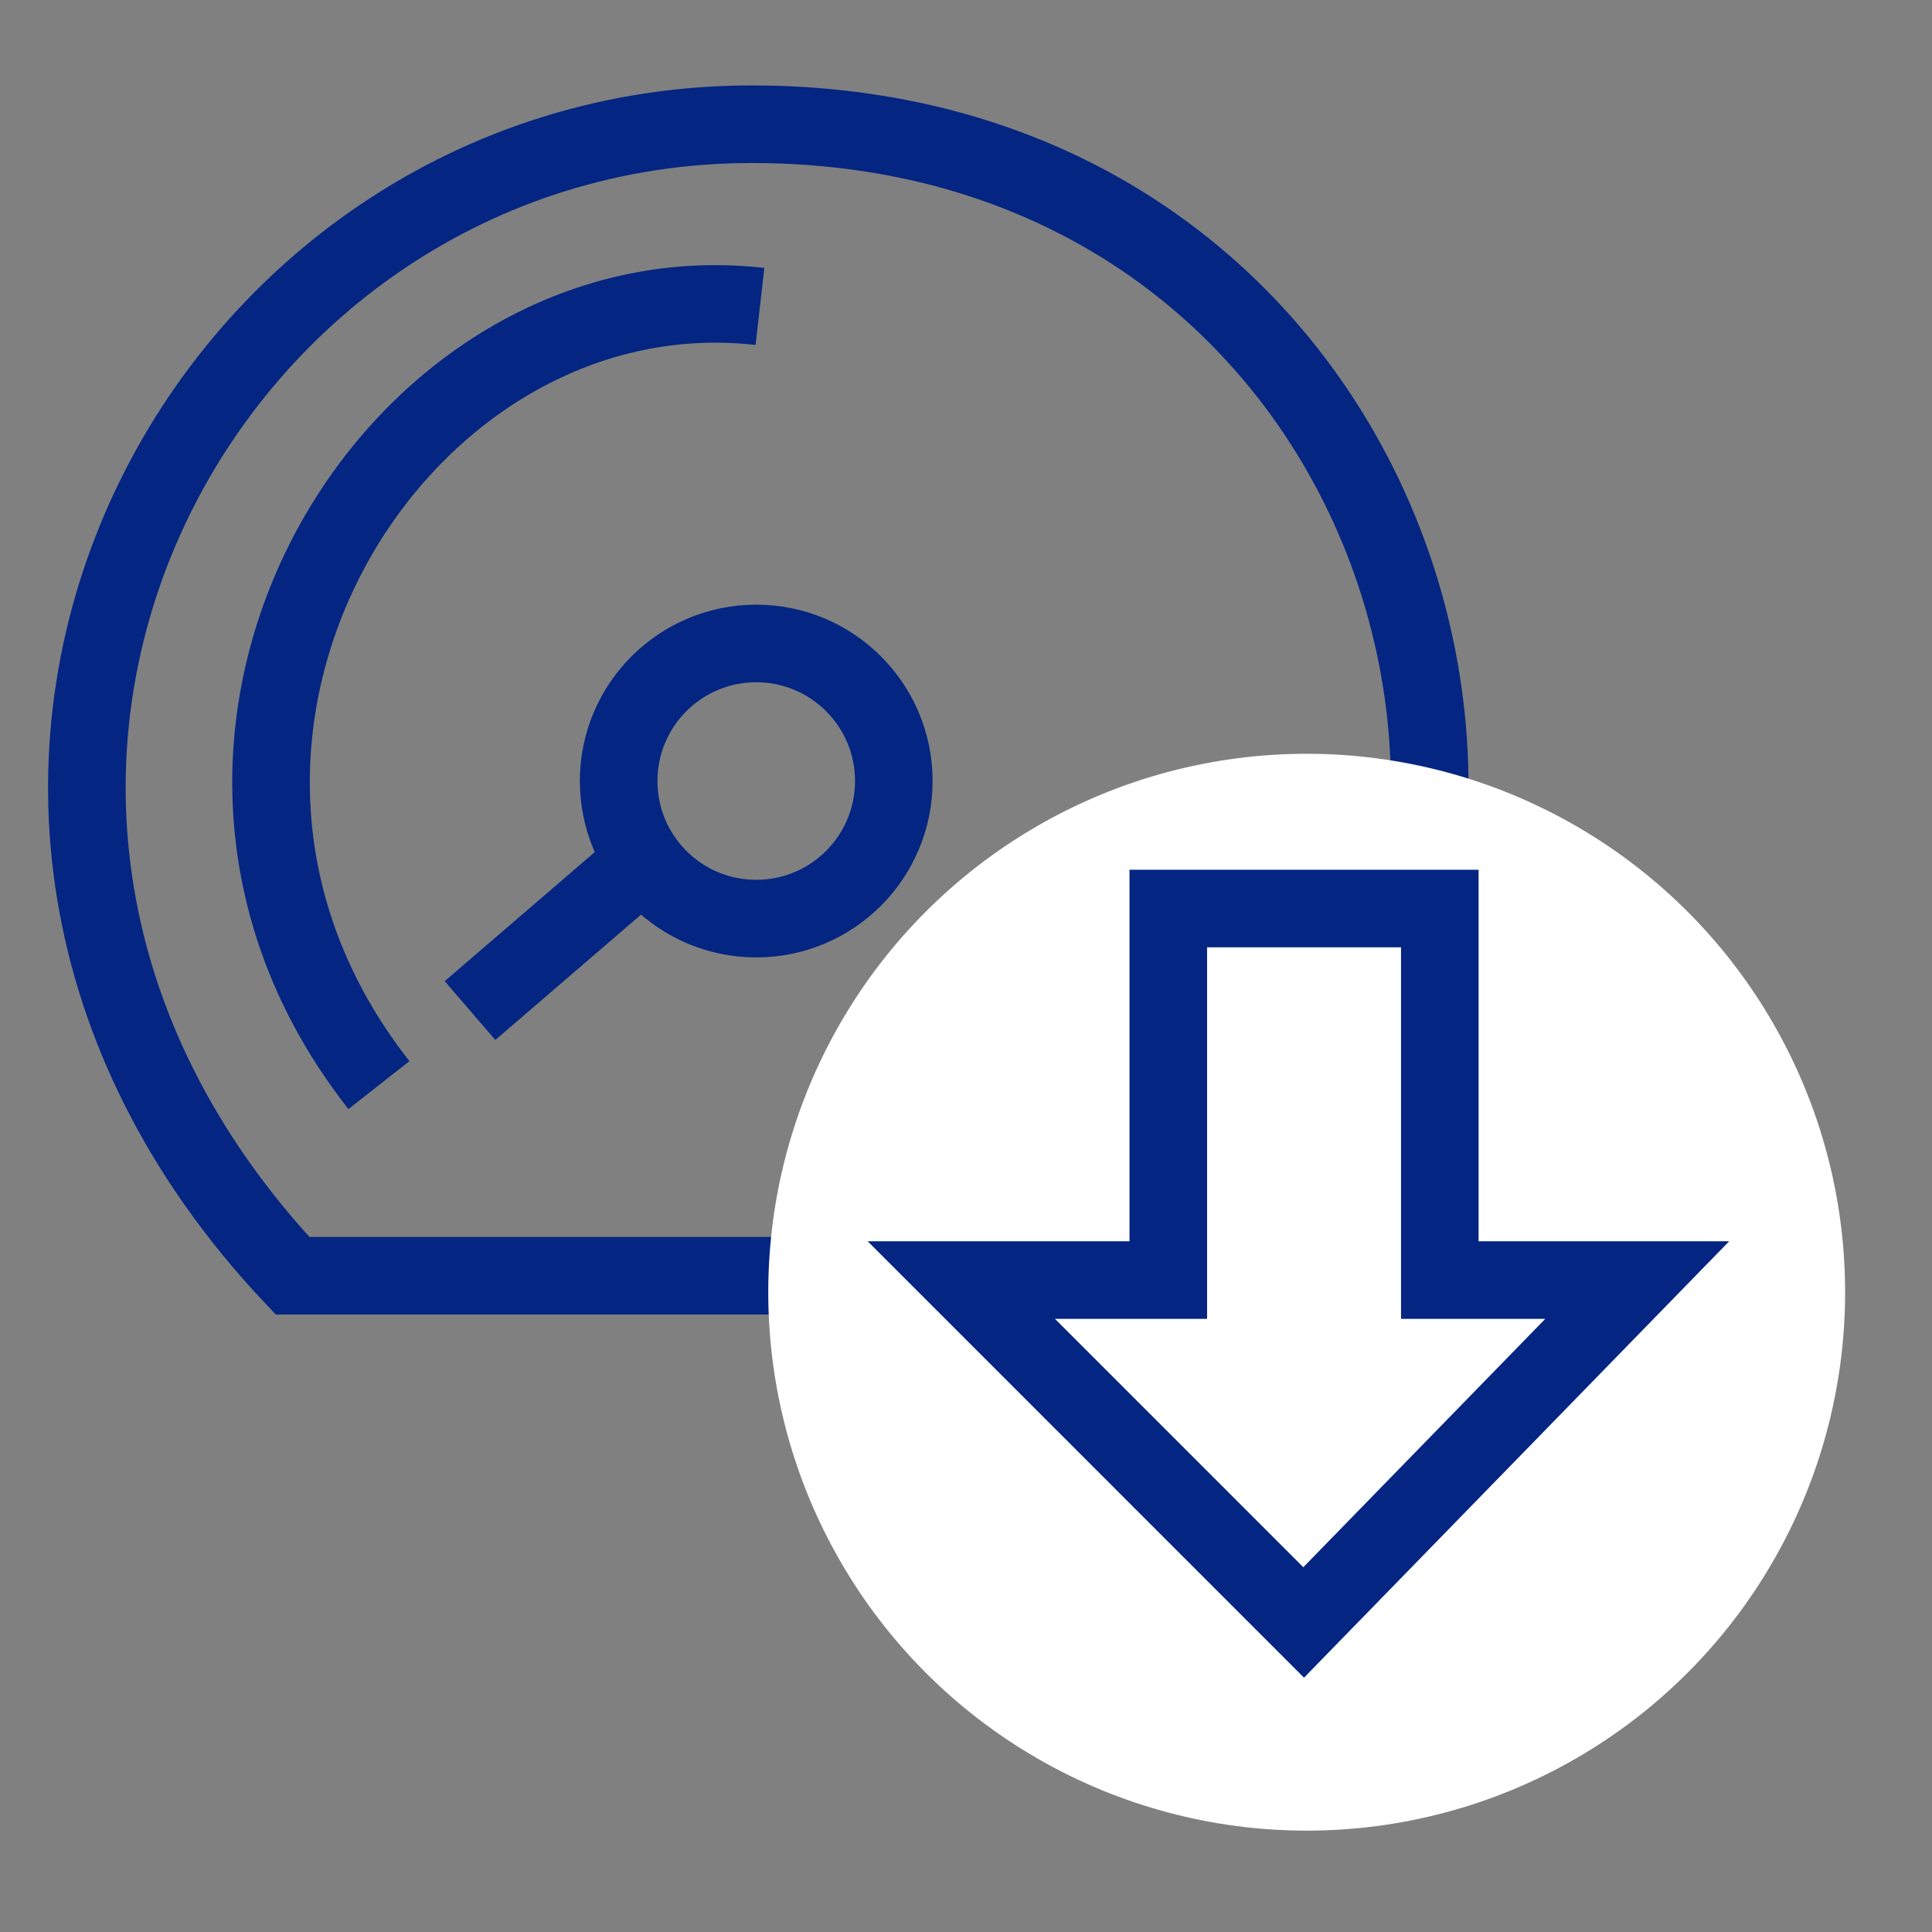
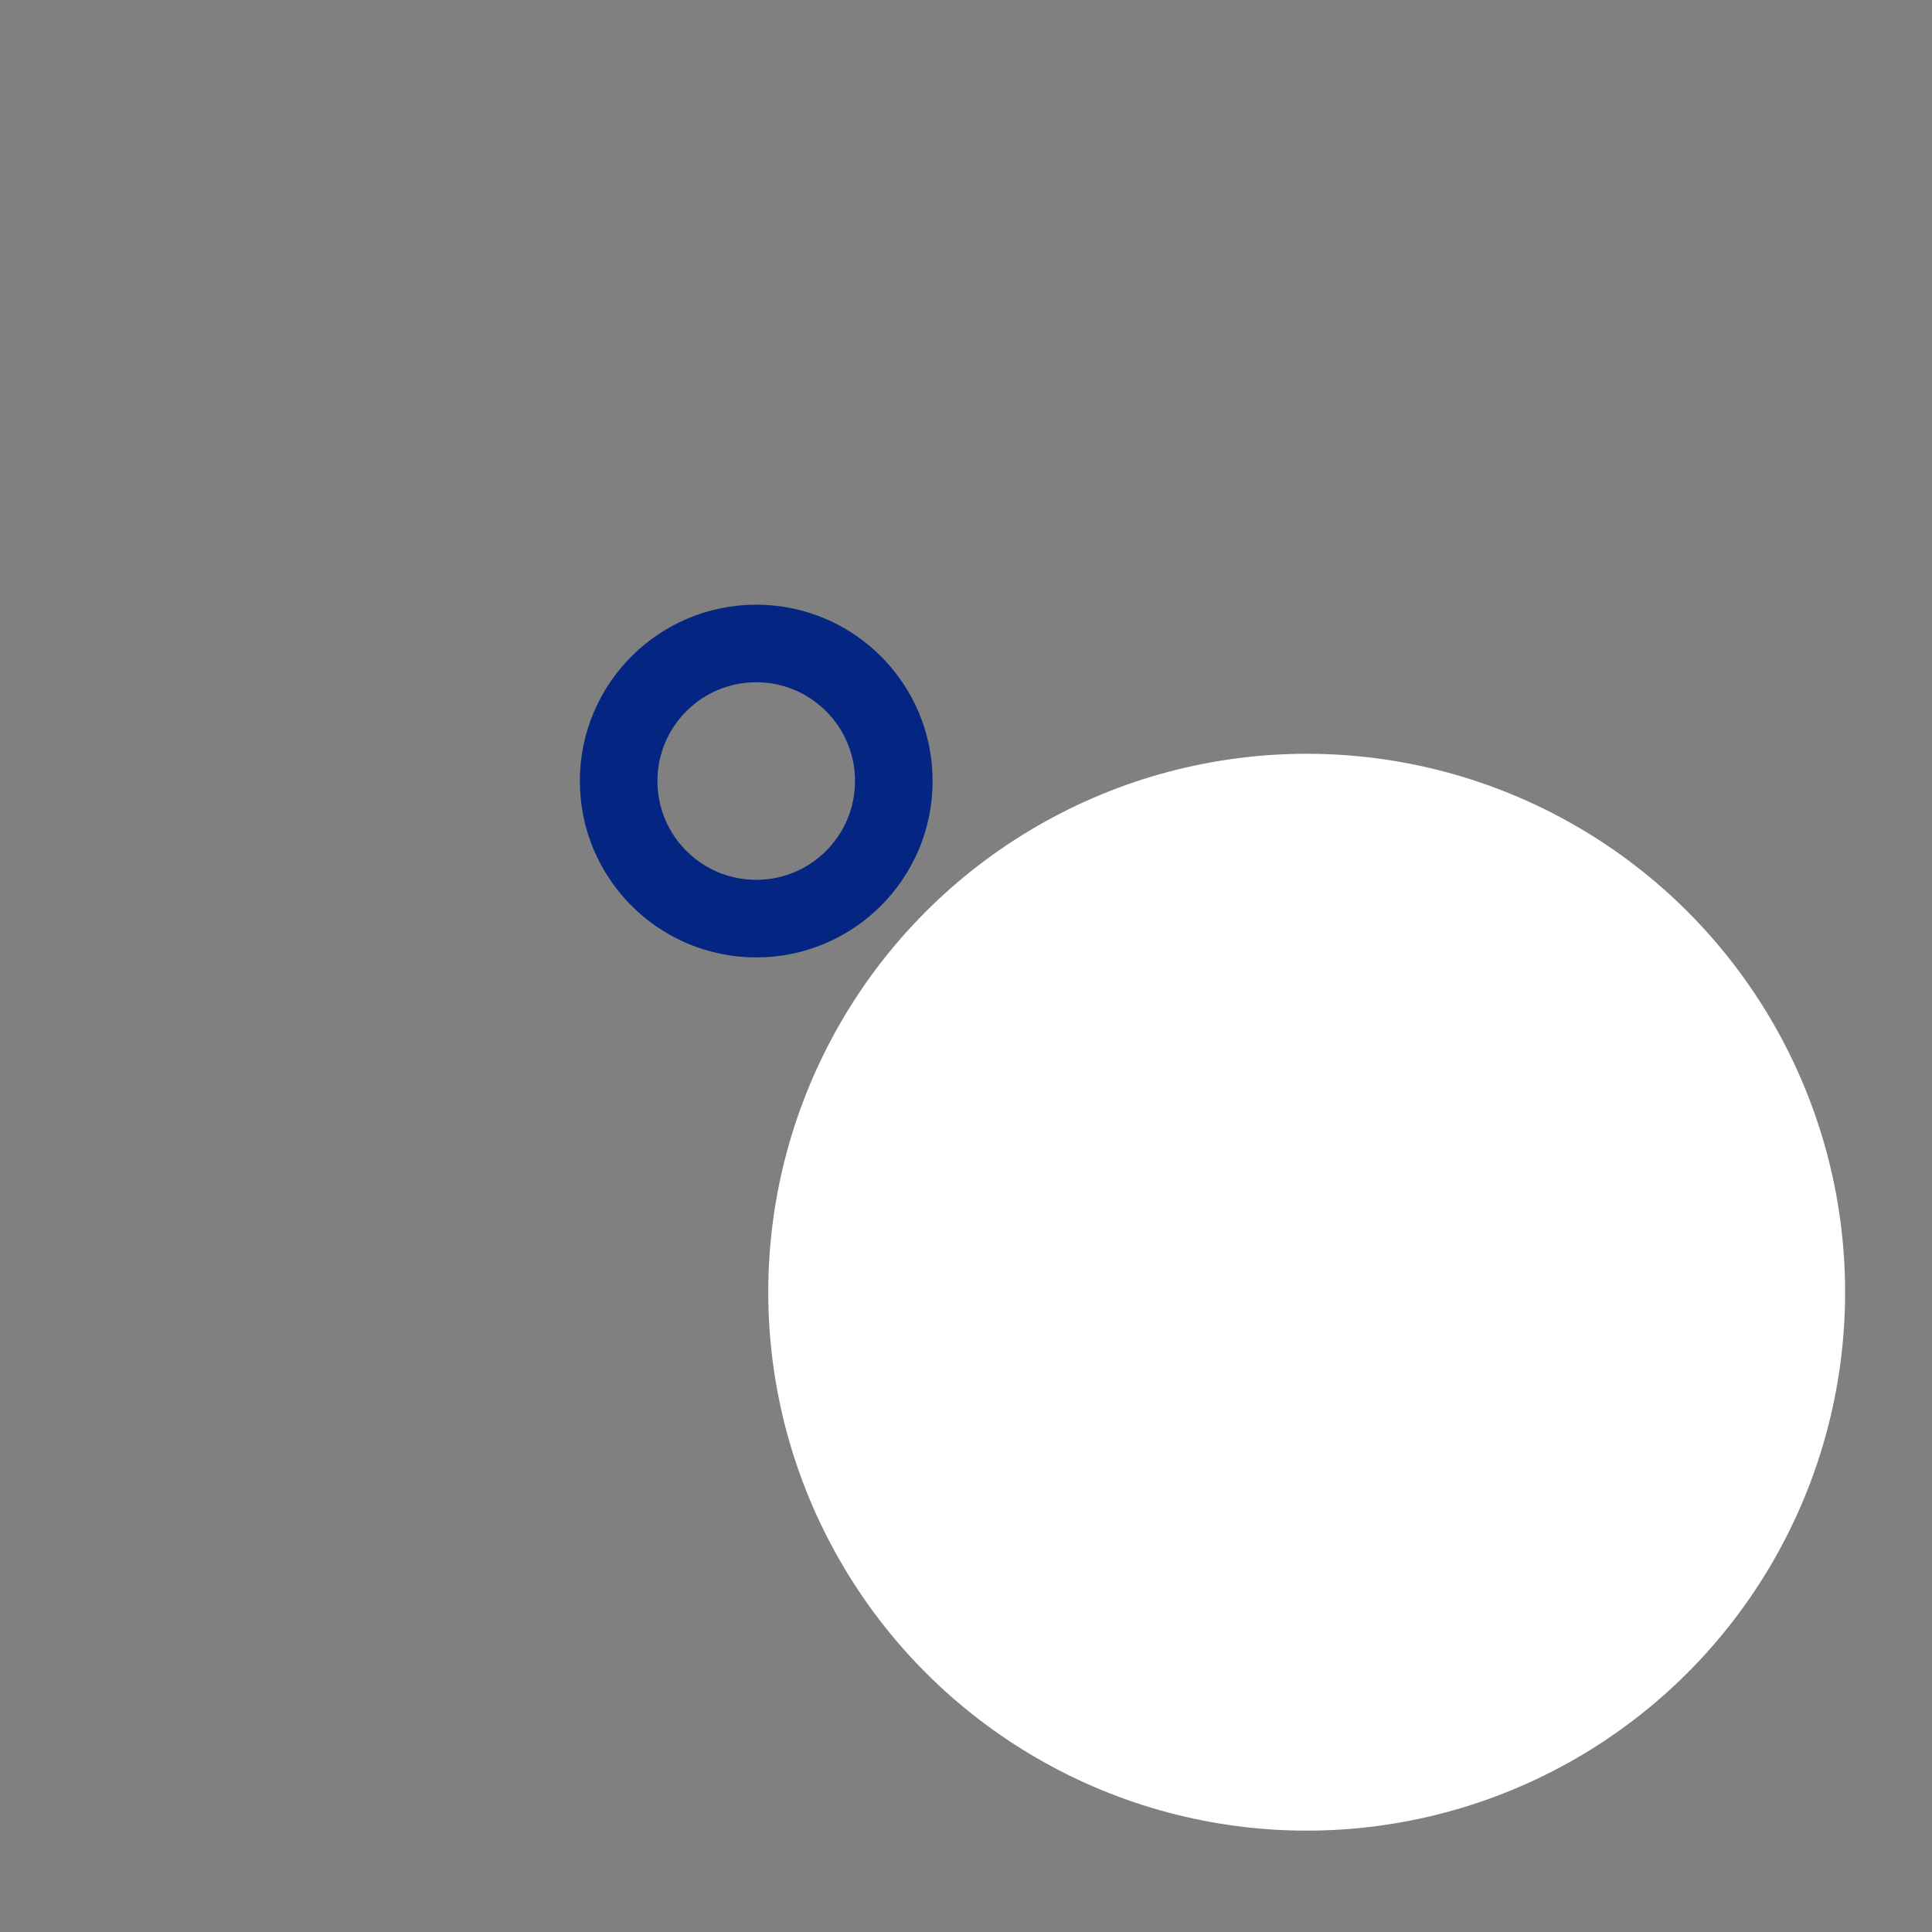
<svg xmlns="http://www.w3.org/2000/svg" width="71" height="71" viewBox="0 0 71 71" fill="none">
  <rect x="0" y="0" width="71" height="71" fill="#808080" stroke="none" />
  <g clip-path="url(#clip0_628_2848)">
    <circle cx="6.482" cy="6.482" r="5.056" transform="matrix(-1 0 0 1 34.273 22.221)" stroke="#042582" stroke-width="2.851" />
-     <path d="M22.816 32.369L17.273 37.138" stroke="#042582" stroke-width="2.851" />
-     <path d="M27.928 11.262C14.534 9.74 3.879 27.092 13.925 39.877" stroke="#042582" stroke-width="2.851" />
-     <path d="M44.065 46.883H10.748C-5.862 29.223 7.228 4.565 27.627 4.565C51.978 4.565 60.502 33.485 44.065 46.883Z" stroke="#042582" stroke-width="2.851" />
    <circle cx="48.02" cy="47.488" r="19.787" fill="white" />
-     <path d="M47.909 59.624L35.328 47.042H41.508H42.934V45.617V33.388H52.912V45.617V47.042L54.337 47.042L60.167 47.042L47.909 59.624Z" stroke="#042582" stroke-width="2.851" />
  </g>
  <defs>
    <clipPath id="clip0_628_2848">
      <rect width="70" height="70" fill="white" transform="translate(0.5 0.92)" />
    </clipPath>
  </defs>
</svg>